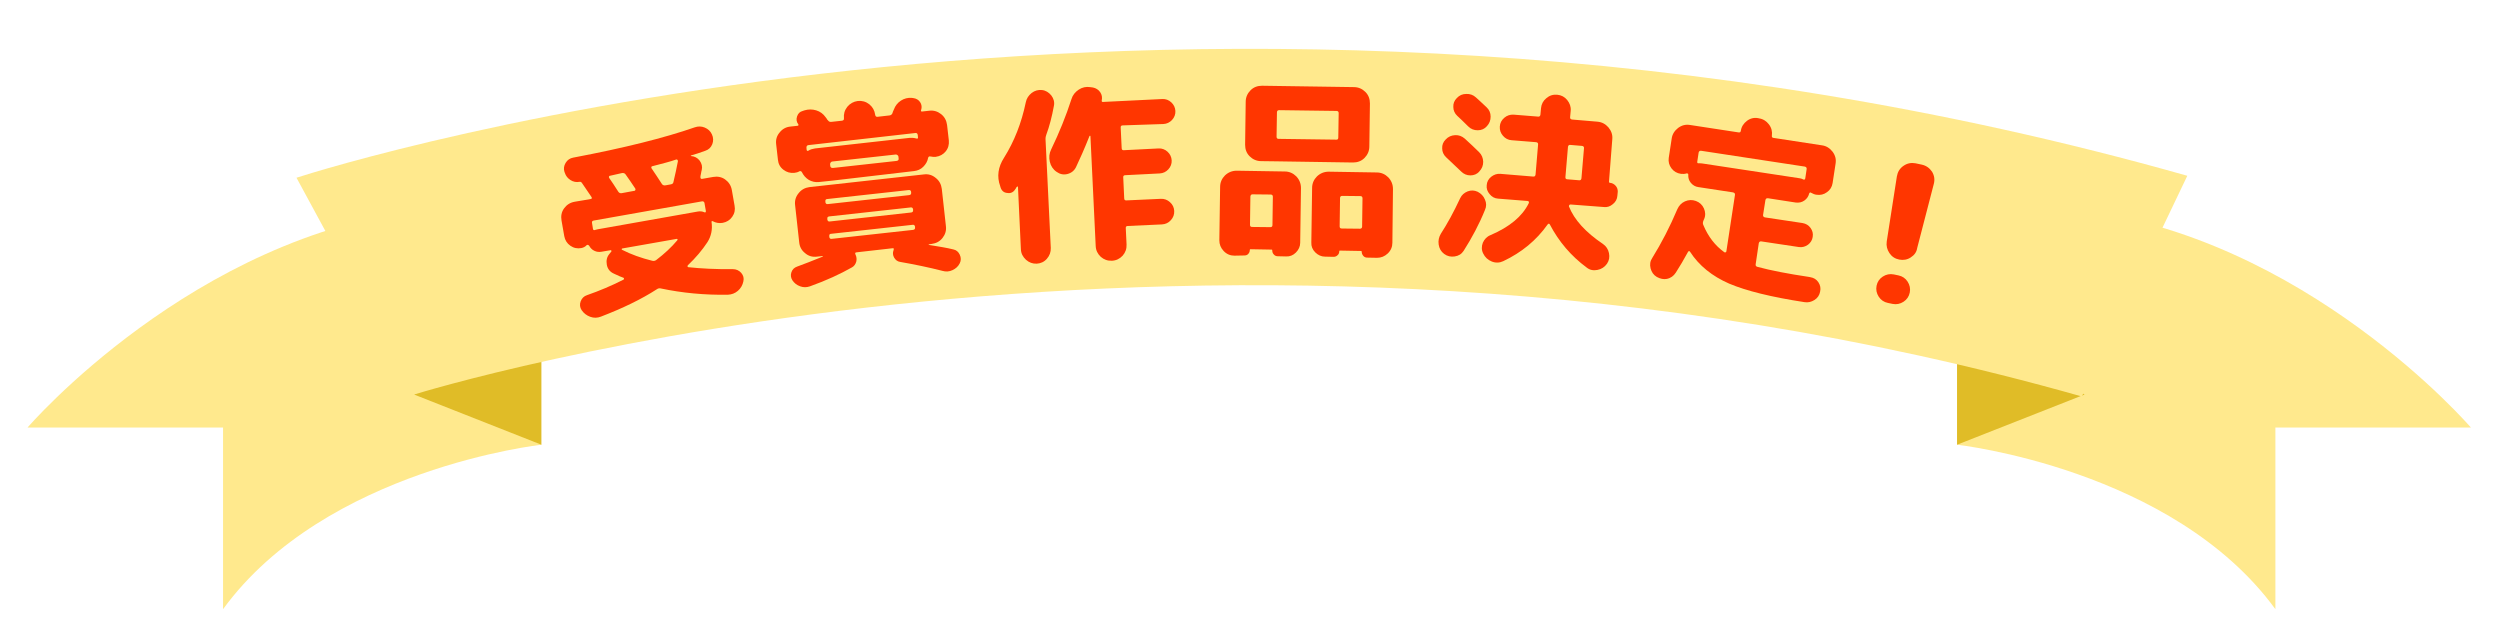
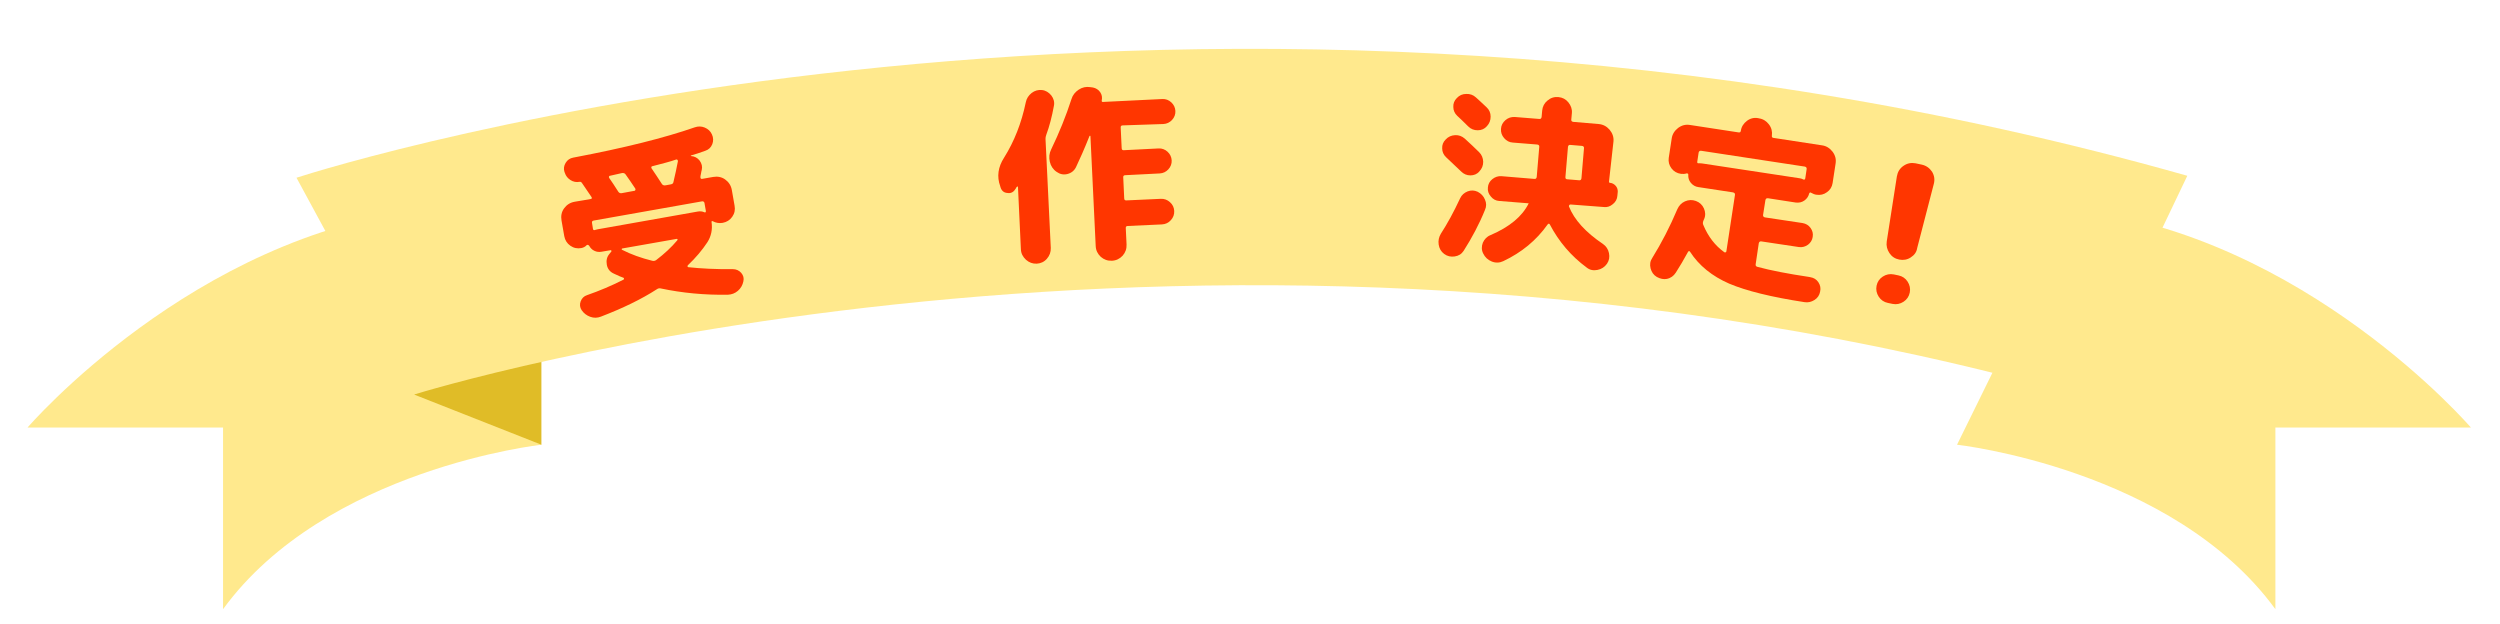
<svg xmlns="http://www.w3.org/2000/svg" version="1.1" id="レイヤー_1" x="0px" y="0px" viewBox="0 0 1280 319.4" style="enable-background:new 0 0 1280 319.4;" xml:space="preserve">
  <style type="text/css">
	.st0{fill:#FFE98D;}
	.st1{fill:#E0BC27;}
	.st2{fill:#FF3600;}
</style>
  <g>
    <g>
      <path class="st0" d="M277.2,227.7c0,0-110.5,12.2-163,84.2v-93H14.1c0,0,84.8-98.6,203.8-111.8L277.2,227.7z" />
      <polygon class="st1" points="212,202 277.2,227.7 277.2,163.9   " />
    </g>
    <g>
      <path class="st0" d="M1002,227.7c0,0,110.5,12.2,163,84.2v-93h100.1c0,0-84.8-98.6-203.8-111.8L1002,227.7z" />
-       <polygon class="st1" points="1067.3,202 1002,227.7 1002,163.9   " />
    </g>
    <g>
      <path class="st0" d="M1065.9,203C617.6,76,216,200.8,212,202L151.8,91c18.5-6,460.3-144.8,968.1-1L1065.9,203z" />
    </g>
  </g>
  <g>
    <path class="st2" d="M297.7,127c-2.1,0.4-4,0-5.7-1.2c-1.7-1.2-2.7-2.8-3.1-4.9l-1.4-8c-0.4-2.3,0-4.4,1.3-6.2s3.1-3,5.4-3.4   l8.2-1.4c0.7-0.1,0.8-0.5,0.4-1.1c-2.2-3.3-3.8-5.6-4.9-7.2c-0.3-0.4-0.7-0.6-1.2-0.5c-1.6,0.3-3.2,0-4.6-0.9   c-1.4-0.9-2.4-2.1-2.9-3.7L289,88c-0.5-1.6-0.3-3.1,0.6-4.6c0.9-1.5,2.2-2.4,3.9-2.7c25.9-4.9,46.7-10.1,62.2-15.5   c1.7-0.6,3.4-0.6,5.1,0.1c1.7,0.7,3,1.9,3.7,3.5c0.8,1.7,0.8,3.4,0.2,5c-0.7,1.7-1.8,2.8-3.6,3.4c-2.7,1-5.2,1.8-7.3,2.4   c-0.1,0-0.1,0.1-0.1,0.2c0,0.1,0.1,0.1,0.1,0.1c1.8,0.1,3.3,0.9,4.4,2.3c1.1,1.5,1.5,3.1,1.1,4.8c-0.1,0.4-0.3,1.1-0.4,1.9   c-0.2,0.8-0.3,1.4-0.3,1.8c0,0.3,0.1,0.5,0.2,0.7c0.2,0.2,0.4,0.2,0.6,0.2l5.7-1c2.3-0.4,4.4,0,6.2,1.3s3,3.1,3.4,5.4l1.4,8   c0.4,2.1,0,4-1.2,5.7c-1.2,1.7-2.8,2.7-4.9,3.1c-1.8,0.3-3.5,0-5-0.8c-0.1-0.1-0.2-0.1-0.3-0.1c-0.1,0-0.2,0-0.3,0.1   c-0.1,0.1-0.1,0.2-0.1,0.3c0.6,3.9-0.2,7.4-2.1,10.4c-2.7,4.1-6,8-10,11.8c-0.2,0.2-0.2,0.4-0.2,0.6c0.1,0.2,0.2,0.4,0.4,0.4   c6.5,0.7,14.1,1.1,22.8,1c1.8,0,3.2,0.7,4.3,1.9c1.1,1.3,1.5,2.7,1.1,4.4c-0.4,1.9-1.3,3.5-2.8,4.8c-1.5,1.3-3.2,1.9-5.1,2   c-12,0.2-23.4-0.9-34.3-3.2c-0.7-0.2-1.4-0.1-2.1,0.4c-7.9,5.1-17.4,9.7-28.6,14c-1.8,0.7-3.6,0.8-5.5,0.1   c-1.9-0.7-3.3-1.8-4.4-3.4c-0.9-1.4-1.1-2.9-0.5-4.5c0.6-1.6,1.7-2.7,3.3-3.2c6.3-2.2,12.5-4.8,18.6-7.9c0.2-0.1,0.3-0.3,0.3-0.5   c0-0.2-0.1-0.4-0.3-0.5c-0.7-0.2-2.4-0.9-4.9-2.1c-2-0.9-3.2-2.4-3.6-4.5c-0.4-2.2,0-4.1,1.4-5.7l0.9-1.1c0.1-0.2,0.1-0.3,0-0.5   c-0.1-0.2-0.2-0.3-0.4-0.2l-4.7,0.8c-1.2,0.2-2.4,0.1-3.6-0.5c-1.1-0.5-2-1.4-2.6-2.5c-0.4-0.5-0.8-0.7-1.3-0.4   C299.6,126.4,298.6,126.8,297.7,127z M303.1,114.1l0.5,3.1c0.1,0.6,0.5,0.8,1.2,0.5c0.3-0.1,0.6-0.2,1.2-0.3l51.3-9.1   c1.2-0.2,2.3-0.1,3.4,0.4c0.2,0.1,0.3,0.1,0.5,0c0.1-0.1,0.2-0.3,0.2-0.5l0-0.2l-0.7-4c-0.1-0.7-0.6-1-1.3-0.9l-55.3,9.8   C303.3,113,303,113.4,303.1,114.1z M312.3,90c-0.3,0-0.4,0.2-0.5,0.4c-0.1,0.3,0,0.5,0.1,0.7c1.3,1.9,2.9,4.2,4.7,7.1   c0.4,0.6,1,0.8,1.7,0.7l6.5-1.2c0.3,0,0.4-0.2,0.5-0.4c0.1-0.2,0.1-0.5,0-0.7c-1.7-2.5-3.3-5-5-7.3c-0.4-0.6-1.1-0.8-1.8-0.7   c-0.7,0.2-1.7,0.4-3.1,0.7C314,89.6,313,89.8,312.3,90z M346.8,123c0.1-0.1,0.1-0.2,0.1-0.3c0-0.1,0-0.2-0.1-0.3   c-0.1-0.1-0.2-0.1-0.3-0.1l-27.8,4.9c-0.2,0-0.3,0.1-0.4,0.3c0,0.2,0,0.3,0.2,0.4c4.7,2.4,9.8,4.2,15.4,5.6c0.7,0.2,1.4,0.1,2-0.3   C340.1,130,343.8,126.6,346.8,123z M334,85.1c-0.3,0-0.4,0.2-0.5,0.4c-0.1,0.3,0,0.5,0.1,0.7c1.8,2.7,3.6,5.3,5.3,8   c0.4,0.6,1,0.8,1.8,0.7l2.7-0.5c0.8-0.1,1.3-0.5,1.4-1.2c0.9-3.9,1.7-7.4,2.3-10.7c0-0.3-0.1-0.5-0.3-0.7c-0.2-0.2-0.4-0.2-0.7-0.1   C343.4,82.7,339.3,83.7,334,85.1z" />
-     <path class="st2" d="M406.7,88.5c-2.1,0.2-3.9-0.3-5.6-1.6c-1.7-1.3-2.6-3-2.8-5.1l-0.9-7.9c-0.3-2.3,0.3-4.4,1.8-6.1   c1.4-1.8,3.3-2.8,5.5-3l3.7-0.4c0.2,0,0.3-0.1,0.4-0.3c0.1-0.2,0-0.4-0.1-0.5c-0.9-1.2-1.1-2.5-0.6-4c0.5-1.5,1.4-2.4,2.9-2.8   l0.9-0.3c2-0.6,4-0.6,6,0c2,0.6,3.6,1.8,4.8,3.5c0.2,0.2,0.4,0.5,0.6,0.8c0.2,0.4,0.4,0.7,0.6,0.8c0.4,0.6,1,0.9,1.7,0.8l5.5-0.6   c0.7-0.1,1.1-0.5,1-1.2c-0.2-2.2,0.3-4.1,1.7-5.9c1.4-1.7,3.2-2.7,5.4-3c2.2-0.2,4.1,0.3,5.9,1.7c1.7,1.4,2.7,3.2,3,5.4   c0.1,0.7,0.5,1.1,1.2,1l6.1-0.7c0.8-0.1,1.3-0.5,1.6-1.3c0-0.2,0.1-0.5,0.3-0.9c0.2-0.4,0.3-0.7,0.4-0.9c0.7-1.9,1.9-3.4,3.6-4.5   c1.7-1.1,3.5-1.5,5.4-1.4l0.8,0.1c1.6,0.2,2.8,0.9,3.6,2.1c0.8,1.2,1,2.6,0.5,4.1c-0.1,0.1-0.1,0.3,0,0.5c0.1,0.2,0.3,0.3,0.5,0.2   l3.6-0.4c2.3-0.3,4.3,0.3,6.1,1.7c1.8,1.4,2.8,3.3,3.1,5.6l0.9,7.9c0.2,2.1-0.3,4-1.6,5.6c-1.3,1.6-3,2.5-5.1,2.8   c-0.9,0.1-1.8,0-2.8-0.2c-0.6-0.1-0.9,0.1-1.1,0.7c-0.3,1.8-1.2,3.3-2.5,4.6c-1.3,1.3-2.9,2-4.8,2.2L426,92.5l-6.7,0.7   c-1.9,0.2-3.6-0.2-5.2-1.1c-1.6-1-2.7-2.3-3.5-3.9c-0.3-0.6-0.8-0.7-1.3-0.5C408.5,88.2,407.6,88.4,406.7,88.5z M460.9,134.1   c-1.4-0.2-2.4-1-3.1-2.2c-0.7-1.2-0.8-2.5-0.3-3.8l0-0.1c0.3-0.7,0.1-1-0.5-0.9l-18.5,2.1c-0.7,0.1-0.8,0.4-0.5,1.1   c0.6,1.2,0.7,2.5,0.4,3.7c-0.4,1.3-1.1,2.3-2.2,2.9c-6,3.4-13.1,6.7-21.5,9.7c-1.7,0.6-3.4,0.6-5,0c-1.7-0.6-3-1.6-4-3.1   c-0.8-1.3-1-2.6-0.5-4.1c0.5-1.5,1.5-2.4,2.9-2.9c3.3-1.2,7.7-2.9,13.1-5.1c0.1-0.1,0.1-0.1,0.1-0.2c0-0.1-0.1-0.1-0.2-0.1   l-2.8,0.3c-2.3,0.3-4.4-0.3-6.1-1.8c-1.8-1.4-2.8-3.3-3-5.5l-2.1-19c-0.3-2.3,0.3-4.4,1.8-6.2c1.4-1.8,3.3-2.8,5.5-3.1l58.6-6.5   c2.3-0.3,4.3,0.3,6.1,1.8c1.8,1.4,2.8,3.3,3.1,5.6l2.1,19c0.3,2.3-0.3,4.3-1.7,6.1c-1.4,1.8-3.3,2.8-5.6,3.1l-1.4,0.2   c-0.1,0-0.1,0.1-0.1,0.2c0,0.1,0,0.1,0.1,0.1c5.1,0.8,9.3,1.5,12.5,2.3c1.5,0.3,2.6,1.2,3.3,2.7c0.7,1.5,0.7,3,0,4.4   c-0.8,1.6-2,2.7-3.7,3.5c-1.7,0.8-3.4,0.9-5.1,0.4C475.6,136.9,468.3,135.4,460.9,134.1z M413.9,74.3c-0.7,0.1-1,0.5-1,1.3l0.1,1.1   c0.1,0.6,0.4,0.7,1,0.4c0.9-0.6,2-0.9,3.3-1.1l48.3-5.4c1.3-0.1,2.5,0,3.5,0.3c0.7,0.2,1,0,0.9-0.6l-0.1-1.1   c-0.1-0.8-0.5-1.2-1.2-1.1L413.9,74.3z M422.6,103.1l0,0.4c0.1,0.7,0.5,1.1,1.2,1l41.7-4.6c0.7-0.1,1.1-0.5,1-1.2l0-0.4   c-0.1-0.7-0.5-1.1-1.2-1l-41.7,4.6C422.9,101.9,422.5,102.3,422.6,103.1z M423.6,112l0,0.4c0.1,0.7,0.5,1.1,1.2,1l41.7-4.6   c0.7-0.1,1.1-0.5,1-1.2l0-0.4c-0.1-0.7-0.5-1.1-1.2-1l-41.7,4.6C423.8,110.9,423.5,111.3,423.6,112z M424.6,120.9l0,0.4   c0.1,0.7,0.5,1.1,1.2,1l41.7-4.6c0.7-0.1,1.1-0.5,1-1.2l0-0.4c-0.1-0.7-0.5-1.1-1.2-1l-41.7,4.6   C424.8,119.7,424.5,120.1,424.6,120.9z M460.1,81.2l-0.1-1c0-0.3-0.2-0.5-0.5-0.8c-0.3-0.2-0.6-0.3-0.8-0.3l-32.6,3.6   c-0.3,0-0.5,0.2-0.8,0.5c-0.2,0.3-0.3,0.6-0.3,0.8l0.1,1c0.1,0.7,0.5,1,1.3,1l32.6-3.6C459.8,82.3,460.2,81.9,460.1,81.2z" />
    <path class="st2" d="M512.3,96l-0.2-0.7c-1.8-4.9-1.1-9.8,2-14.6c5.2-8.3,8.9-17.7,11.1-28.3c0.4-2,1.4-3.5,3-4.8   c1.6-1.2,3.3-1.7,5.3-1.5c1.9,0.2,3.5,1.2,4.8,2.8c1.2,1.6,1.7,3.4,1.3,5.3c-1,5.5-2.3,10.5-3.9,14.8c-0.3,0.8-0.4,1.5-0.4,2.1   l2.7,55.8c0.1,2.1-0.6,4-2,5.6c-1.4,1.6-3.2,2.4-5.2,2.5c-2.1,0.1-3.9-0.6-5.5-2c-1.6-1.5-2.5-3.2-2.6-5.3l-1.5-32   c0-0.1-0.1-0.2-0.2-0.2c-0.1,0-0.3,0-0.4,0.2c-0.1,0.1-0.3,0.3-0.4,0.6c-0.1,0.2-0.2,0.4-0.4,0.6c-0.9,1.5-2.3,2.2-4,1.9   C514.1,98.7,512.9,97.8,512.3,96z M574.8,64.2c-0.7,0-1.1,0.4-1,1.2l0.5,10.5c0,0.7,0.4,1.1,1.2,1l17.7-0.9   c1.7-0.1,3.3,0.5,4.6,1.7c1.3,1.2,2,2.7,2.1,4.4c0.1,1.7-0.5,3.3-1.7,4.6c-1.2,1.3-2.7,2-4.4,2.1l-17.7,0.9c-0.7,0-1.1,0.4-1,1.2   l0.5,10.7c0,0.7,0.4,1.1,1.2,1l17.5-0.8c1.8-0.1,3.4,0.5,4.7,1.7c1.4,1.2,2.1,2.7,2.2,4.5s-0.5,3.4-1.7,4.7   c-1.2,1.4-2.8,2.1-4.6,2.2l-17.5,0.8c-0.7,0-1.1,0.4-1,1.2l0.4,8.3c0.1,2.2-0.6,4.1-2,5.7c-1.5,1.6-3.3,2.5-5.5,2.6s-4.1-0.6-5.7-2   c-1.6-1.5-2.5-3.3-2.6-5.5l-2.7-56.3c0-0.1-0.1-0.2-0.2-0.2c-0.1,0-0.2,0-0.3,0.2c-2.7,6.8-5.1,12.1-6.9,15.9   c-0.9,1.8-2.4,3-4.4,3.5c-2,0.5-3.8,0.1-5.5-1.1c-1.8-1.2-3-3-3.5-5.2c-0.5-2.2-0.3-4.3,0.7-6.3c4.1-8.5,7.6-17.1,10.4-25.8   c0.6-2,1.9-3.6,3.7-4.8c1.8-1.2,3.8-1.6,5.8-1.3l1.5,0.2c1.5,0.3,2.8,1.1,3.7,2.4c0.9,1.3,1.1,2.7,0.8,4.2   c-0.1,0.5,0.1,0.8,0.5,0.8l30.5-1.5c1.7-0.1,3.3,0.5,4.6,1.7c1.3,1.2,2,2.7,2.1,4.4c0.1,1.7-0.5,3.3-1.7,4.6   c-1.2,1.3-2.7,2-4.4,2.1L574.8,64.2z" />
-     <path class="st2" d="M632,130.9c-2.1,0-4-0.8-5.5-2.4c-1.5-1.6-2.2-3.4-2.2-5.5l0.4-27.3c0-2.3,0.9-4.3,2.5-5.9   c1.7-1.6,3.7-2.4,6-2.4l24.6,0.4c2.3,0,4.3,0.9,5.9,2.5c1.6,1.7,2.4,3.7,2.4,6l-0.4,28c0,1.9-0.8,3.6-2.2,5s-3.1,2.1-5,2l-4.3-0.1   c-0.8,0-1.5-0.3-2-0.9c-0.6-0.6-0.8-1.3-0.8-2.1c0-0.3-0.1-0.4-0.3-0.4l-10.8-0.2c-0.3,0-0.4,0.1-0.4,0.4c0,0.8-0.3,1.5-0.8,2   c-0.5,0.6-1.2,0.8-2,0.8L632,130.9z M701.1,75c0,2.3-0.9,4.3-2.5,5.9c-1.6,1.6-3.6,2.3-5.9,2.3l-39.3-0.6l-7.7-0.1   c-2.3,0-4.3-0.9-5.9-2.5c-1.6-1.6-2.3-3.6-2.3-5.9l0.3-22c0-2.3,0.9-4.3,2.5-5.9c1.6-1.6,3.6-2.3,5.9-2.3l47,0.7   c2.3,0,4.3,0.9,5.9,2.5c1.6,1.6,2.3,3.6,2.3,5.9L701.1,75z M640.2,100.6l-0.2,14.5c0,0.7,0.3,1.1,1.1,1.1l9.3,0.1   c0.7,0,1.1-0.3,1.1-1.1l0.2-14.5c0-0.7-0.4-1.1-1.1-1.1l-9.3-0.1C640.6,99.5,640.3,99.9,640.2,100.6z M685.2,70.5l0.2-12.6   c0-0.7-0.4-1.1-1.1-1.1l-29.4-0.4c-0.7,0-1.1,0.4-1.1,1.1L653.6,70c0,0.7,0.3,1.1,1.1,1.1l29.4,0.4   C684.8,71.6,685.2,71.2,685.2,70.5z M712.9,124.3c0,2.1-0.8,4-2.4,5.5c-1.6,1.5-3.4,2.2-5.5,2.2l-5-0.1c-0.8,0-1.5-0.3-2-0.9   c-0.5-0.6-0.8-1.3-0.8-2.1c0-0.3-0.1-0.4-0.4-0.4l-10.8-0.2c-0.2,0-0.3,0.1-0.3,0.4c0,0.8-0.3,1.5-0.9,2c-0.6,0.6-1.3,0.8-2.1,0.8   l-4.3-0.1c-1.9,0-3.6-0.8-5-2.2c-1.4-1.4-2.1-3.1-2-5l0.4-28c0-2.3,0.9-4.3,2.5-5.9c1.7-1.6,3.7-2.4,6-2.4l24.6,0.4   c2.3,0,4.3,0.9,5.9,2.5c1.6,1.7,2.4,3.7,2.4,6L712.9,124.3z M697.4,116l0.2-14.5c0-0.7-0.4-1.1-1.1-1.1l-9.3-0.1   c-0.7,0-1.1,0.4-1.1,1.1l-0.2,14.5c0,0.7,0.3,1.1,1.1,1.1l9.3,0.1C697,117.1,697.4,116.7,697.4,116z" />
-     <path class="st2" d="M756.6,98.2c1.7,0.9,3,2.2,3.7,4c0.8,1.8,0.8,3.5,0,5.3c-3,7.4-6.7,14.3-10.9,20.9c-1.1,1.7-2.6,2.6-4.6,2.9   c-2,0.3-3.8-0.1-5.4-1.3c-1.6-1.2-2.5-2.8-2.8-4.8c-0.3-2,0.1-3.8,1.1-5.5c3.3-5.1,6.6-11.1,9.9-18.2c0.8-1.7,2.1-2.8,3.8-3.5   C753.2,97.3,754.9,97.4,756.6,98.2z M740.4,80.5c-1.3-1.2-2-2.8-2-4.5c-0.1-1.8,0.5-3.3,1.8-4.6c1.3-1.4,2.9-2.1,4.8-2.2   c1.9-0.1,3.5,0.5,5,1.8c2.6,2.3,5,4.7,7.3,6.9c1.4,1.4,2,3,2.1,4.9c0,1.9-0.6,3.5-2,5c-1.2,1.4-2.8,2-4.6,2c-1.8,0-3.4-0.7-4.7-2   C746.4,86.2,743.9,83.8,740.4,80.5z M755.7,49.9c1.2,1.1,3.1,2.8,5.4,5c1.4,1.3,2.1,2.9,2.1,4.8c0,1.9-0.6,3.5-1.9,4.9   c-1.2,1.4-2.8,2.1-4.7,2.1c-1.9,0-3.5-0.6-4.9-2c-2.5-2.5-4.4-4.3-5.6-5.4c-1.3-1.2-2-2.8-2-4.5c-0.1-1.8,0.5-3.3,1.8-4.6   c1.3-1.4,2.9-2.1,4.8-2.1C752.6,48,754.3,48.6,755.7,49.9z M804.1,104.7c-0.3,0-0.5,0.1-0.6,0.3c-0.2,0.2-0.2,0.4-0.2,0.7   c2.7,6.8,8.5,13.2,17.4,19.2c1.6,1.1,2.7,2.7,3.1,4.7c0.4,2,0.1,3.8-1,5.4c-1.2,1.7-2.8,2.8-4.9,3.2c-2,0.4-3.9,0.1-5.5-1.2   c-8-5.9-14.3-13.3-18.9-22.1c-0.3-0.5-0.7-0.5-1.1,0c-5.8,8.2-13.4,14.4-22.7,18.8c-1.9,0.9-3.9,1-5.9,0.2c-2-0.8-3.5-2.2-4.4-4.1   c-0.9-1.8-0.9-3.6-0.2-5.5c0.8-1.8,2.1-3.2,3.9-3.9c9.8-4.2,16.3-9.6,19.6-16.3c0.3-0.7,0.1-1.1-0.6-1.2l-15.1-1.2   c-1.7-0.1-3.2-0.9-4.3-2.3c-1.2-1.4-1.7-2.9-1.5-4.6c0.1-1.7,0.9-3.2,2.3-4.3c1.4-1.1,2.9-1.6,4.6-1.5l16.9,1.4   c0.7,0.1,1.1-0.3,1.2-1l1.3-15.4c0.1-0.7-0.3-1.1-1-1.2l-12.5-1c-1.8-0.1-3.3-0.9-4.5-2.3c-1.2-1.4-1.7-2.9-1.6-4.7   c0.1-1.8,0.9-3.3,2.3-4.5c1.4-1.2,3-1.7,4.8-1.6l12.5,1c0.7,0.1,1.1-0.3,1.2-1l0.3-3.3c0.2-2.1,1.1-3.8,2.7-5.1   c1.6-1.4,3.5-2,5.6-1.8c2.1,0.2,3.8,1.1,5.1,2.7s2,3.5,1.8,5.5l-0.3,3.3c-0.1,0.7,0.3,1.1,1,1.2l13,1.1c2.3,0.2,4.1,1.2,5.6,2.9   c1.5,1.8,2.2,3.8,2,6L823.8,93c0,0.4,0.2,0.6,0.5,0.6c1.1,0.1,2.1,0.6,2.9,1.5c0.8,0.9,1.1,1.9,1.1,3l-0.2,2.1   c-0.1,1.7-0.9,3.2-2.3,4.3c-1.4,1.2-2.9,1.7-4.6,1.5L804.1,104.7z M802.5,91.8l6,0.5c0.7,0.1,1.1-0.3,1.2-1l1.3-15.4   c0.1-0.7-0.3-1.1-1-1.2l-6-0.5c-0.7-0.1-1.1,0.3-1.2,1l-1.3,15.4C801.4,91.4,801.8,91.8,802.5,91.8z" />
+     <path class="st2" d="M756.6,98.2c1.7,0.9,3,2.2,3.7,4c0.8,1.8,0.8,3.5,0,5.3c-3,7.4-6.7,14.3-10.9,20.9c-1.1,1.7-2.6,2.6-4.6,2.9   c-2,0.3-3.8-0.1-5.4-1.3c-1.6-1.2-2.5-2.8-2.8-4.8c-0.3-2,0.1-3.8,1.1-5.5c3.3-5.1,6.6-11.1,9.9-18.2c0.8-1.7,2.1-2.8,3.8-3.5   C753.2,97.3,754.9,97.4,756.6,98.2z M740.4,80.5c-1.3-1.2-2-2.8-2-4.5c-0.1-1.8,0.5-3.3,1.8-4.6c1.3-1.4,2.9-2.1,4.8-2.2   c1.9-0.1,3.5,0.5,5,1.8c2.6,2.3,5,4.7,7.3,6.9c1.4,1.4,2,3,2.1,4.9c0,1.9-0.6,3.5-2,5c-1.2,1.4-2.8,2-4.6,2c-1.8,0-3.4-0.7-4.7-2   C746.4,86.2,743.9,83.8,740.4,80.5z M755.7,49.9c1.2,1.1,3.1,2.8,5.4,5c1.4,1.3,2.1,2.9,2.1,4.8c0,1.9-0.6,3.5-1.9,4.9   c-1.2,1.4-2.8,2.1-4.7,2.1c-1.9,0-3.5-0.6-4.9-2c-2.5-2.5-4.4-4.3-5.6-5.4c-1.3-1.2-2-2.8-2-4.5c-0.1-1.8,0.5-3.3,1.8-4.6   c1.3-1.4,2.9-2.1,4.8-2.1C752.6,48,754.3,48.6,755.7,49.9z M804.1,104.7c-0.3,0-0.5,0.1-0.6,0.3c-0.2,0.2-0.2,0.4-0.2,0.7   c2.7,6.8,8.5,13.2,17.4,19.2c1.6,1.1,2.7,2.7,3.1,4.7c0.4,2,0.1,3.8-1,5.4c-1.2,1.7-2.8,2.8-4.9,3.2c-2,0.4-3.9,0.1-5.5-1.2   c-8-5.9-14.3-13.3-18.9-22.1c-0.3-0.5-0.7-0.5-1.1,0c-5.8,8.2-13.4,14.4-22.7,18.8c-1.9,0.9-3.9,1-5.9,0.2c-2-0.8-3.5-2.2-4.4-4.1   c-0.9-1.8-0.9-3.6-0.2-5.5c0.8-1.8,2.1-3.2,3.9-3.9c9.8-4.2,16.3-9.6,19.6-16.3l-15.1-1.2   c-1.7-0.1-3.2-0.9-4.3-2.3c-1.2-1.4-1.7-2.9-1.5-4.6c0.1-1.7,0.9-3.2,2.3-4.3c1.4-1.1,2.9-1.6,4.6-1.5l16.9,1.4   c0.7,0.1,1.1-0.3,1.2-1l1.3-15.4c0.1-0.7-0.3-1.1-1-1.2l-12.5-1c-1.8-0.1-3.3-0.9-4.5-2.3c-1.2-1.4-1.7-2.9-1.6-4.7   c0.1-1.8,0.9-3.3,2.3-4.5c1.4-1.2,3-1.7,4.8-1.6l12.5,1c0.7,0.1,1.1-0.3,1.2-1l0.3-3.3c0.2-2.1,1.1-3.8,2.7-5.1   c1.6-1.4,3.5-2,5.6-1.8c2.1,0.2,3.8,1.1,5.1,2.7s2,3.5,1.8,5.5l-0.3,3.3c-0.1,0.7,0.3,1.1,1,1.2l13,1.1c2.3,0.2,4.1,1.2,5.6,2.9   c1.5,1.8,2.2,3.8,2,6L823.8,93c0,0.4,0.2,0.6,0.5,0.6c1.1,0.1,2.1,0.6,2.9,1.5c0.8,0.9,1.1,1.9,1.1,3l-0.2,2.1   c-0.1,1.7-0.9,3.2-2.3,4.3c-1.4,1.2-2.9,1.7-4.6,1.5L804.1,104.7z M802.5,91.8l6,0.5c0.7,0.1,1.1-0.3,1.2-1l1.3-15.4   c0.1-0.7-0.3-1.1-1-1.2l-6-0.5c-0.7-0.1-1.1,0.3-1.2,1l-1.3,15.4C801.4,91.4,801.8,91.8,802.5,91.8z" />
    <path class="st2" d="M848.3,141.8c-1.7-1-2.7-2.5-3.2-4.4c-0.5-2-0.2-3.8,0.9-5.4c4.7-7.6,9-15.9,12.8-24.9c0.8-1.8,2.1-3.2,3.9-4   c1.8-0.8,3.7-0.9,5.6-0.2c1.9,0.7,3.3,2,4.1,3.8s0.9,3.7,0.1,5.5c-0.1,0.1-0.1,0.2-0.2,0.4s-0.1,0.4-0.2,0.5   c-0.3,0.8-0.3,1.5,0,2.1c2.5,6,6.1,10.6,10.7,13.9c0.2,0.2,0.5,0.2,0.7,0.1c0.2-0.1,0.4-0.3,0.4-0.5l4.4-28.9   c0.1-0.7-0.2-1.1-1-1.3l-17.7-2.7c-1.6-0.2-2.9-1-3.9-2.2c-1-1.2-1.4-2.6-1.3-4.1c0-0.3,0-0.5-0.3-0.6c-0.2-0.2-0.4-0.2-0.6-0.1   c-1,0.3-1.9,0.3-2.9,0.2c-2-0.3-3.6-1.2-4.8-2.8c-1.2-1.6-1.7-3.4-1.4-5.4l1.5-9.8c0.3-2.3,1.5-4.1,3.3-5.5   c1.9-1.4,3.9-1.9,6.2-1.5l24.8,3.8c0.7,0.1,1-0.2,1.1-0.8c0.3-2.1,1.4-3.8,3.1-5.1c1.7-1.3,3.7-1.8,5.8-1.4l0.4,0.1   c2.1,0.3,3.8,1.4,5.1,3.1c1.3,1.7,1.8,3.7,1.5,5.8c-0.1,0.7,0.2,1,0.8,1.1l24.8,3.8c2.3,0.3,4.1,1.5,5.5,3.3   c1.4,1.9,1.9,3.9,1.5,6.2l-1.5,9.8c-0.3,2-1.3,3.6-2.9,4.7c-1.6,1.2-3.4,1.6-5.4,1.3c-0.9-0.1-1.8-0.5-2.7-1   c-0.2-0.2-0.4-0.2-0.6-0.1c-0.3,0.1-0.4,0.3-0.4,0.5c-0.4,1.5-1.2,2.7-2.5,3.6c-1.3,0.9-2.8,1.2-4.4,1l-14.2-2.2   c-0.7-0.1-1.1,0.2-1.3,0.9l-1.2,7.6c-0.1,0.7,0.2,1.1,0.9,1.3l19.3,2.9c1.7,0.3,3.1,1.1,4.1,2.5c1,1.4,1.4,2.9,1.1,4.6   c-0.2,1.6-1.1,3-2.4,4c-1.4,1-2.9,1.4-4.6,1.2l-19.3-2.9c-0.7-0.1-1.1,0.2-1.3,0.9l-1.6,10.8c-0.1,0.7,0.2,1.1,0.8,1.3   c7,1.9,15.9,3.6,26.6,5.2l0.5,0.1c1.8,0.3,3.2,1.1,4.2,2.6c1,1.5,1.3,3.1,0.9,4.8c-0.3,1.8-1.3,3.3-2.9,4.3c-1.6,1-3.3,1.4-5.1,1.1   c-17-2.6-29.9-5.8-38.6-9.5c-8.7-3.8-15.4-9.2-20-16.3c-0.3-0.5-0.7-0.4-1,0c-2.1,3.9-4.2,7.4-6.3,10.7c-1.1,1.7-2.6,2.8-4.6,3.2   C851.9,143.1,850.1,142.8,848.3,141.8z M871.6,83.7l50,7.6c0.6,0.1,1.2,0.3,1.7,0.6c0.6,0.2,0.9,0,1-0.6l0.7-4.7   c0.1-0.7-0.2-1.1-0.9-1.3L871,77.2c-0.7-0.1-1.1,0.2-1.3,0.9l-0.7,4.7c-0.1,0.6,0.2,0.9,0.8,0.8C870.4,83.6,871,83.6,871.6,83.7z" />
    <path class="st2" d="M972,141c2,0.4,3.6,1.5,4.7,3.2c1.1,1.7,1.5,3.6,1.1,5.6c-0.4,2-1.5,3.6-3.2,4.7c-1.7,1.1-3.6,1.5-5.6,1.1   l-2.4-0.5c-2-0.4-3.6-1.5-4.7-3.2c-1.1-1.7-1.5-3.6-1.1-5.6c0.4-2,1.5-3.6,3.2-4.7c1.7-1.1,3.6-1.5,5.6-1.1L972,141z M978.3,131.8   c-1.8,1.2-3.8,1.5-5.9,1.1c-2.1-0.4-3.8-1.5-5-3.3c-1.2-1.8-1.7-3.7-1.4-5.9l5.2-33.4c0.4-2.3,1.5-4.1,3.4-5.4   c1.9-1.3,3.9-1.7,6.1-1.3l3.3,0.7c2.2,0.5,3.9,1.7,5.2,3.6c1.2,2,1.5,4.1,0.9,6.3l-8.5,32.8C981.3,129,980.2,130.6,978.3,131.8z" />
  </g>
</svg>